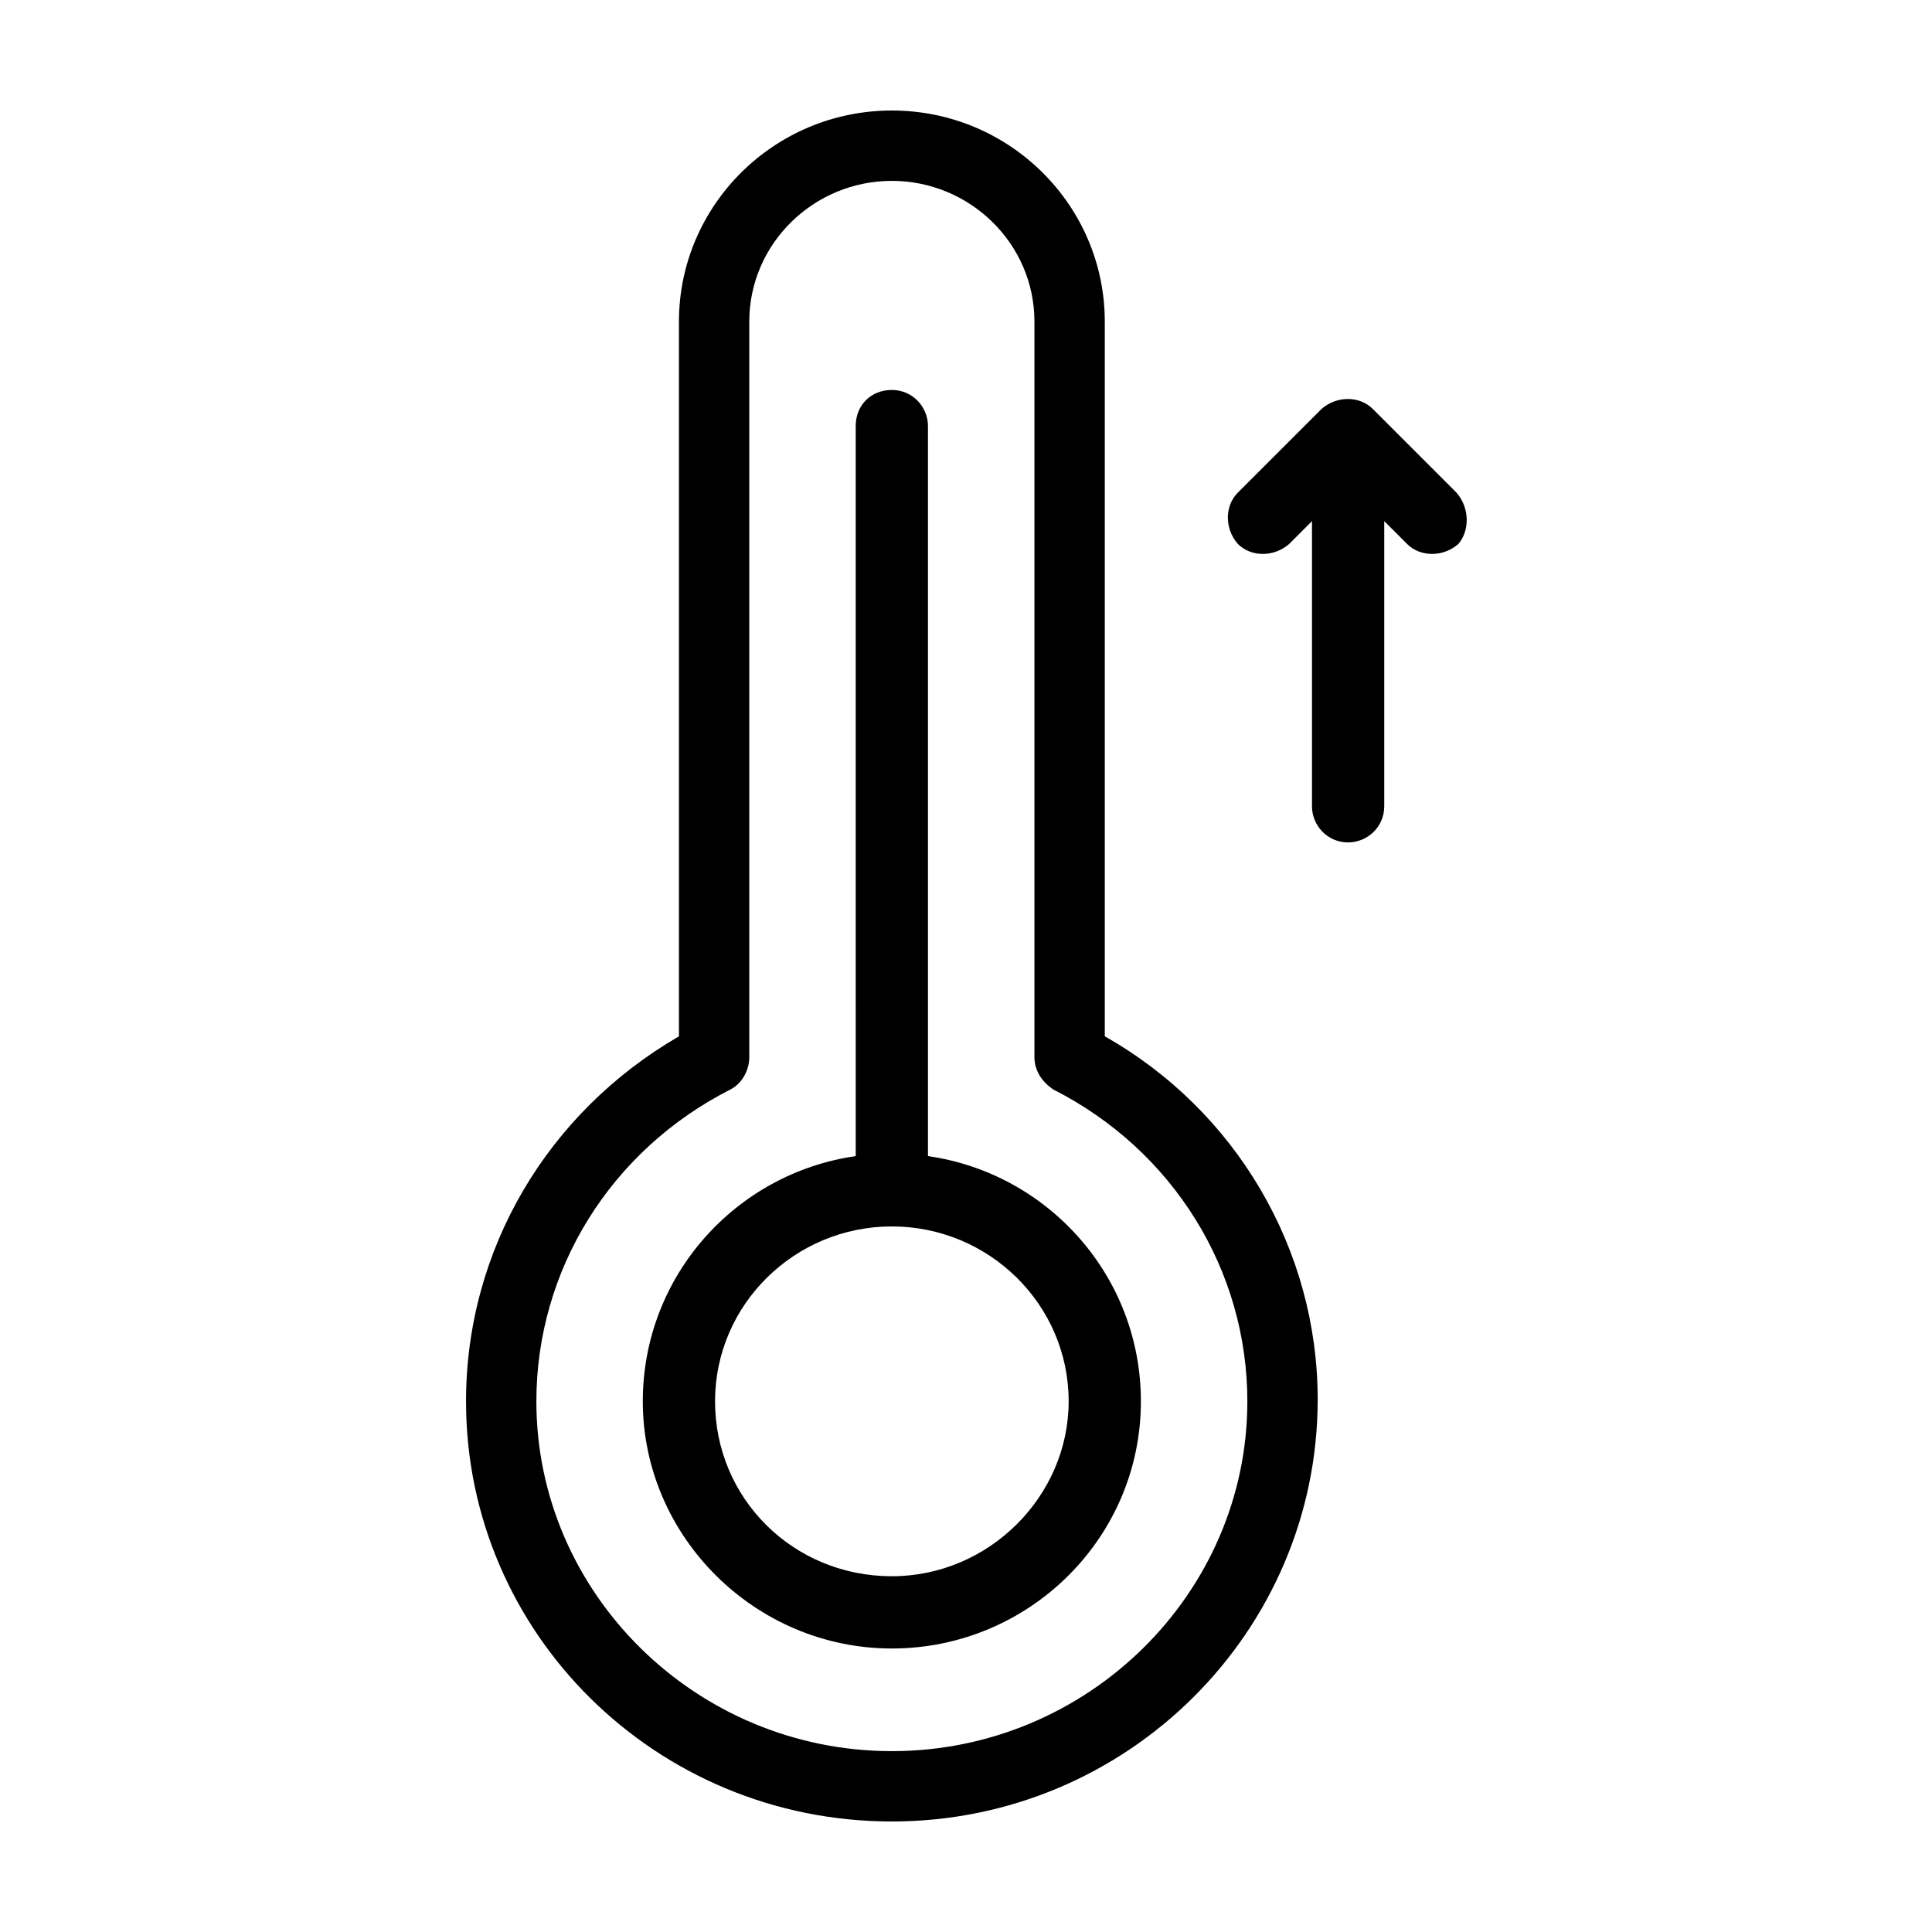
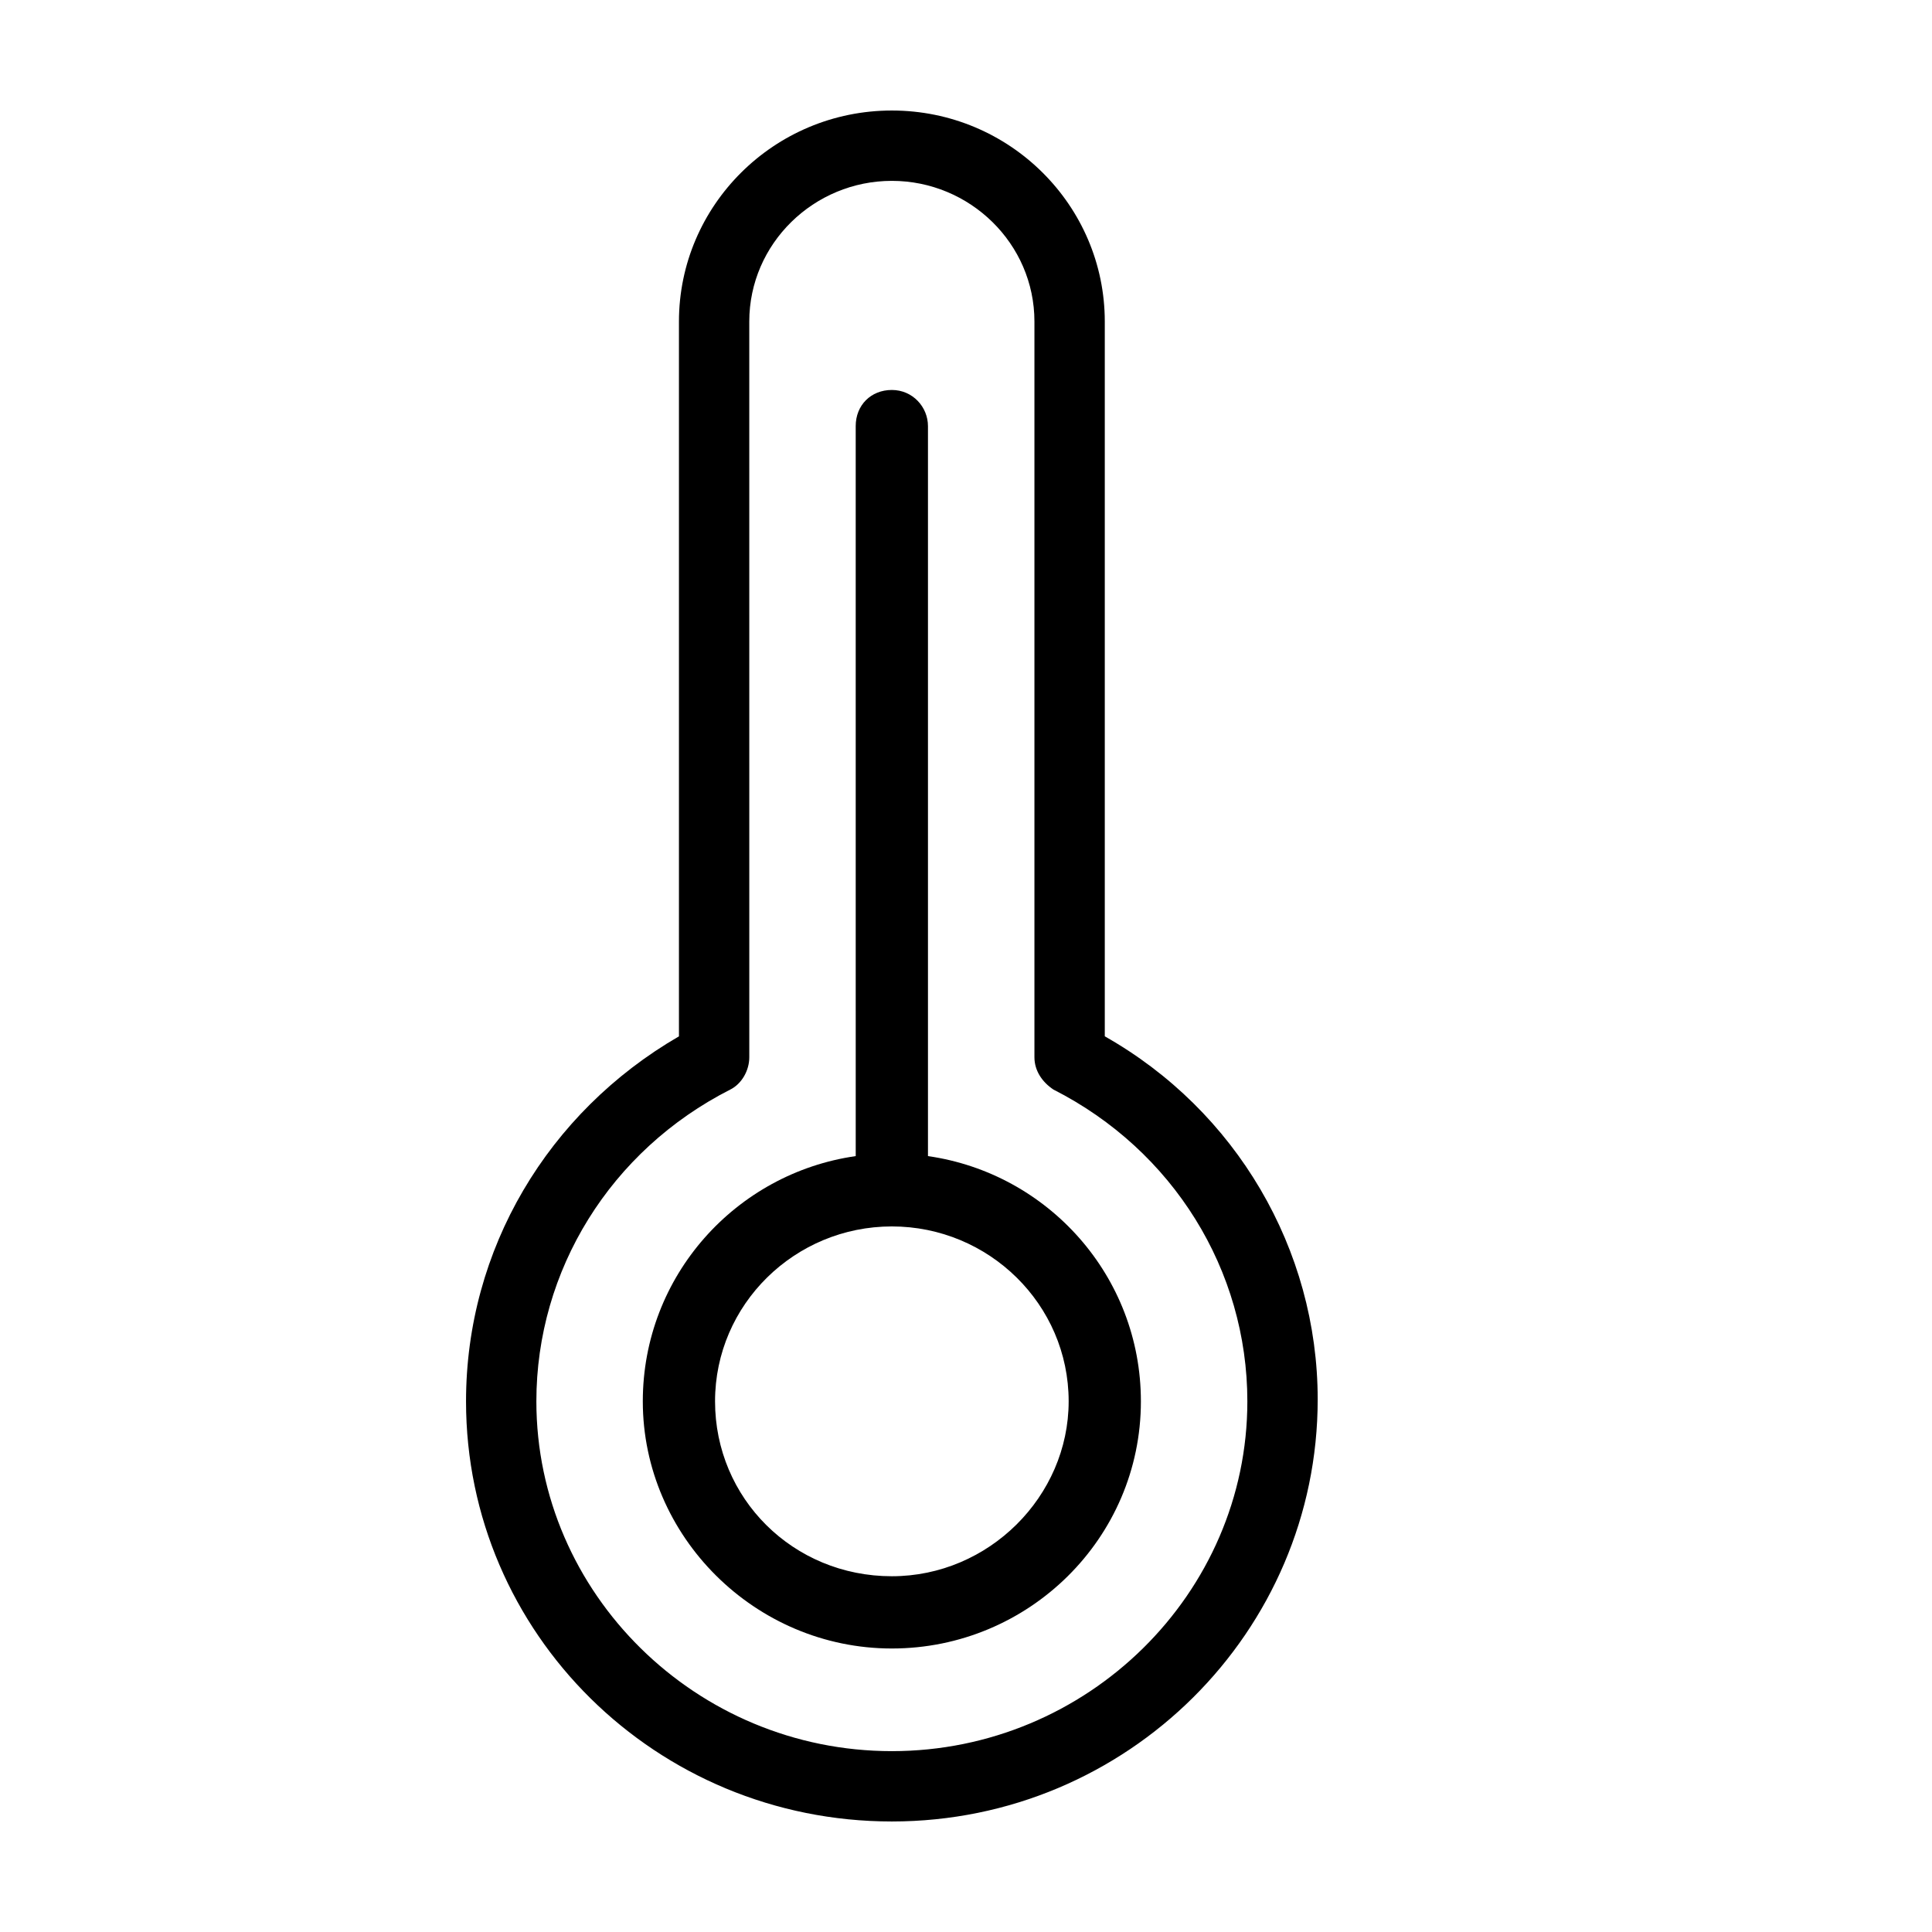
<svg xmlns="http://www.w3.org/2000/svg" fill="#000000" width="800px" height="800px" version="1.1" viewBox="144 144 512 512">
  <g>
    <path d="m436.78 418.64v-189.43c0-30.73-25.191-55.922-56.426-55.922-31.234 0-56.426 25.191-56.426 55.922v189.43c-34.762 20.152-56.426 56.426-56.426 96.73-0.004 61.465 50.379 111.34 112.85 111.34 62.473 0 112.85-50.383 112.85-111.85 0-39.797-21.664-76.574-56.426-96.223zm-56.426 189.43c-51.891 0-94.211-41.816-94.211-92.699 0-34.762 19.648-66.504 51.387-82.625 3.023-1.512 5.039-5.039 5.039-8.566l-0.004-194.97c0-20.656 17.129-37.281 37.785-37.281s37.785 16.625 37.785 37.281v194.97c0 3.527 2.016 6.551 5.039 8.566 31.738 16.121 51.387 47.863 51.387 82.625 0.004 50.883-42.316 92.699-94.207 92.699z" />
    <path d="m389.92 450.38v-193.46c0-5.039-4.031-9.574-9.574-9.574-5.543 0-9.574 4.031-9.574 9.574l0.004 193.46c-31.738 4.535-56.426 31.742-56.426 64.992 0 35.77 29.727 65.496 66 65.496 36.273 0 66-29.223 66-65.496-0.004-33.25-24.688-60.457-56.43-64.992zm-9.57 111.34c-26.199 0-46.855-20.656-46.855-46.352 0-25.695 21.16-46.352 46.855-46.352 25.695 0 46.855 20.656 46.855 46.352-0.004 25.191-21.164 46.352-46.855 46.352z" />
-     <path d="m529.98 274.55-22.168-22.168c-3.527-3.527-9.574-3.527-13.602 0l-22.168 22.168c-3.527 3.527-3.527 9.574 0 13.602 3.527 3.527 9.574 3.527 13.602 0l6.047-6.047v75.57c0 5.039 4.031 9.574 9.574 9.574 5.039 0 9.574-4.031 9.574-9.574v-75.57l6.047 6.047c3.527 3.527 9.574 3.527 13.602 0 3.019-3.527 3.019-9.57-0.508-13.602z" />
  </g>
</svg>